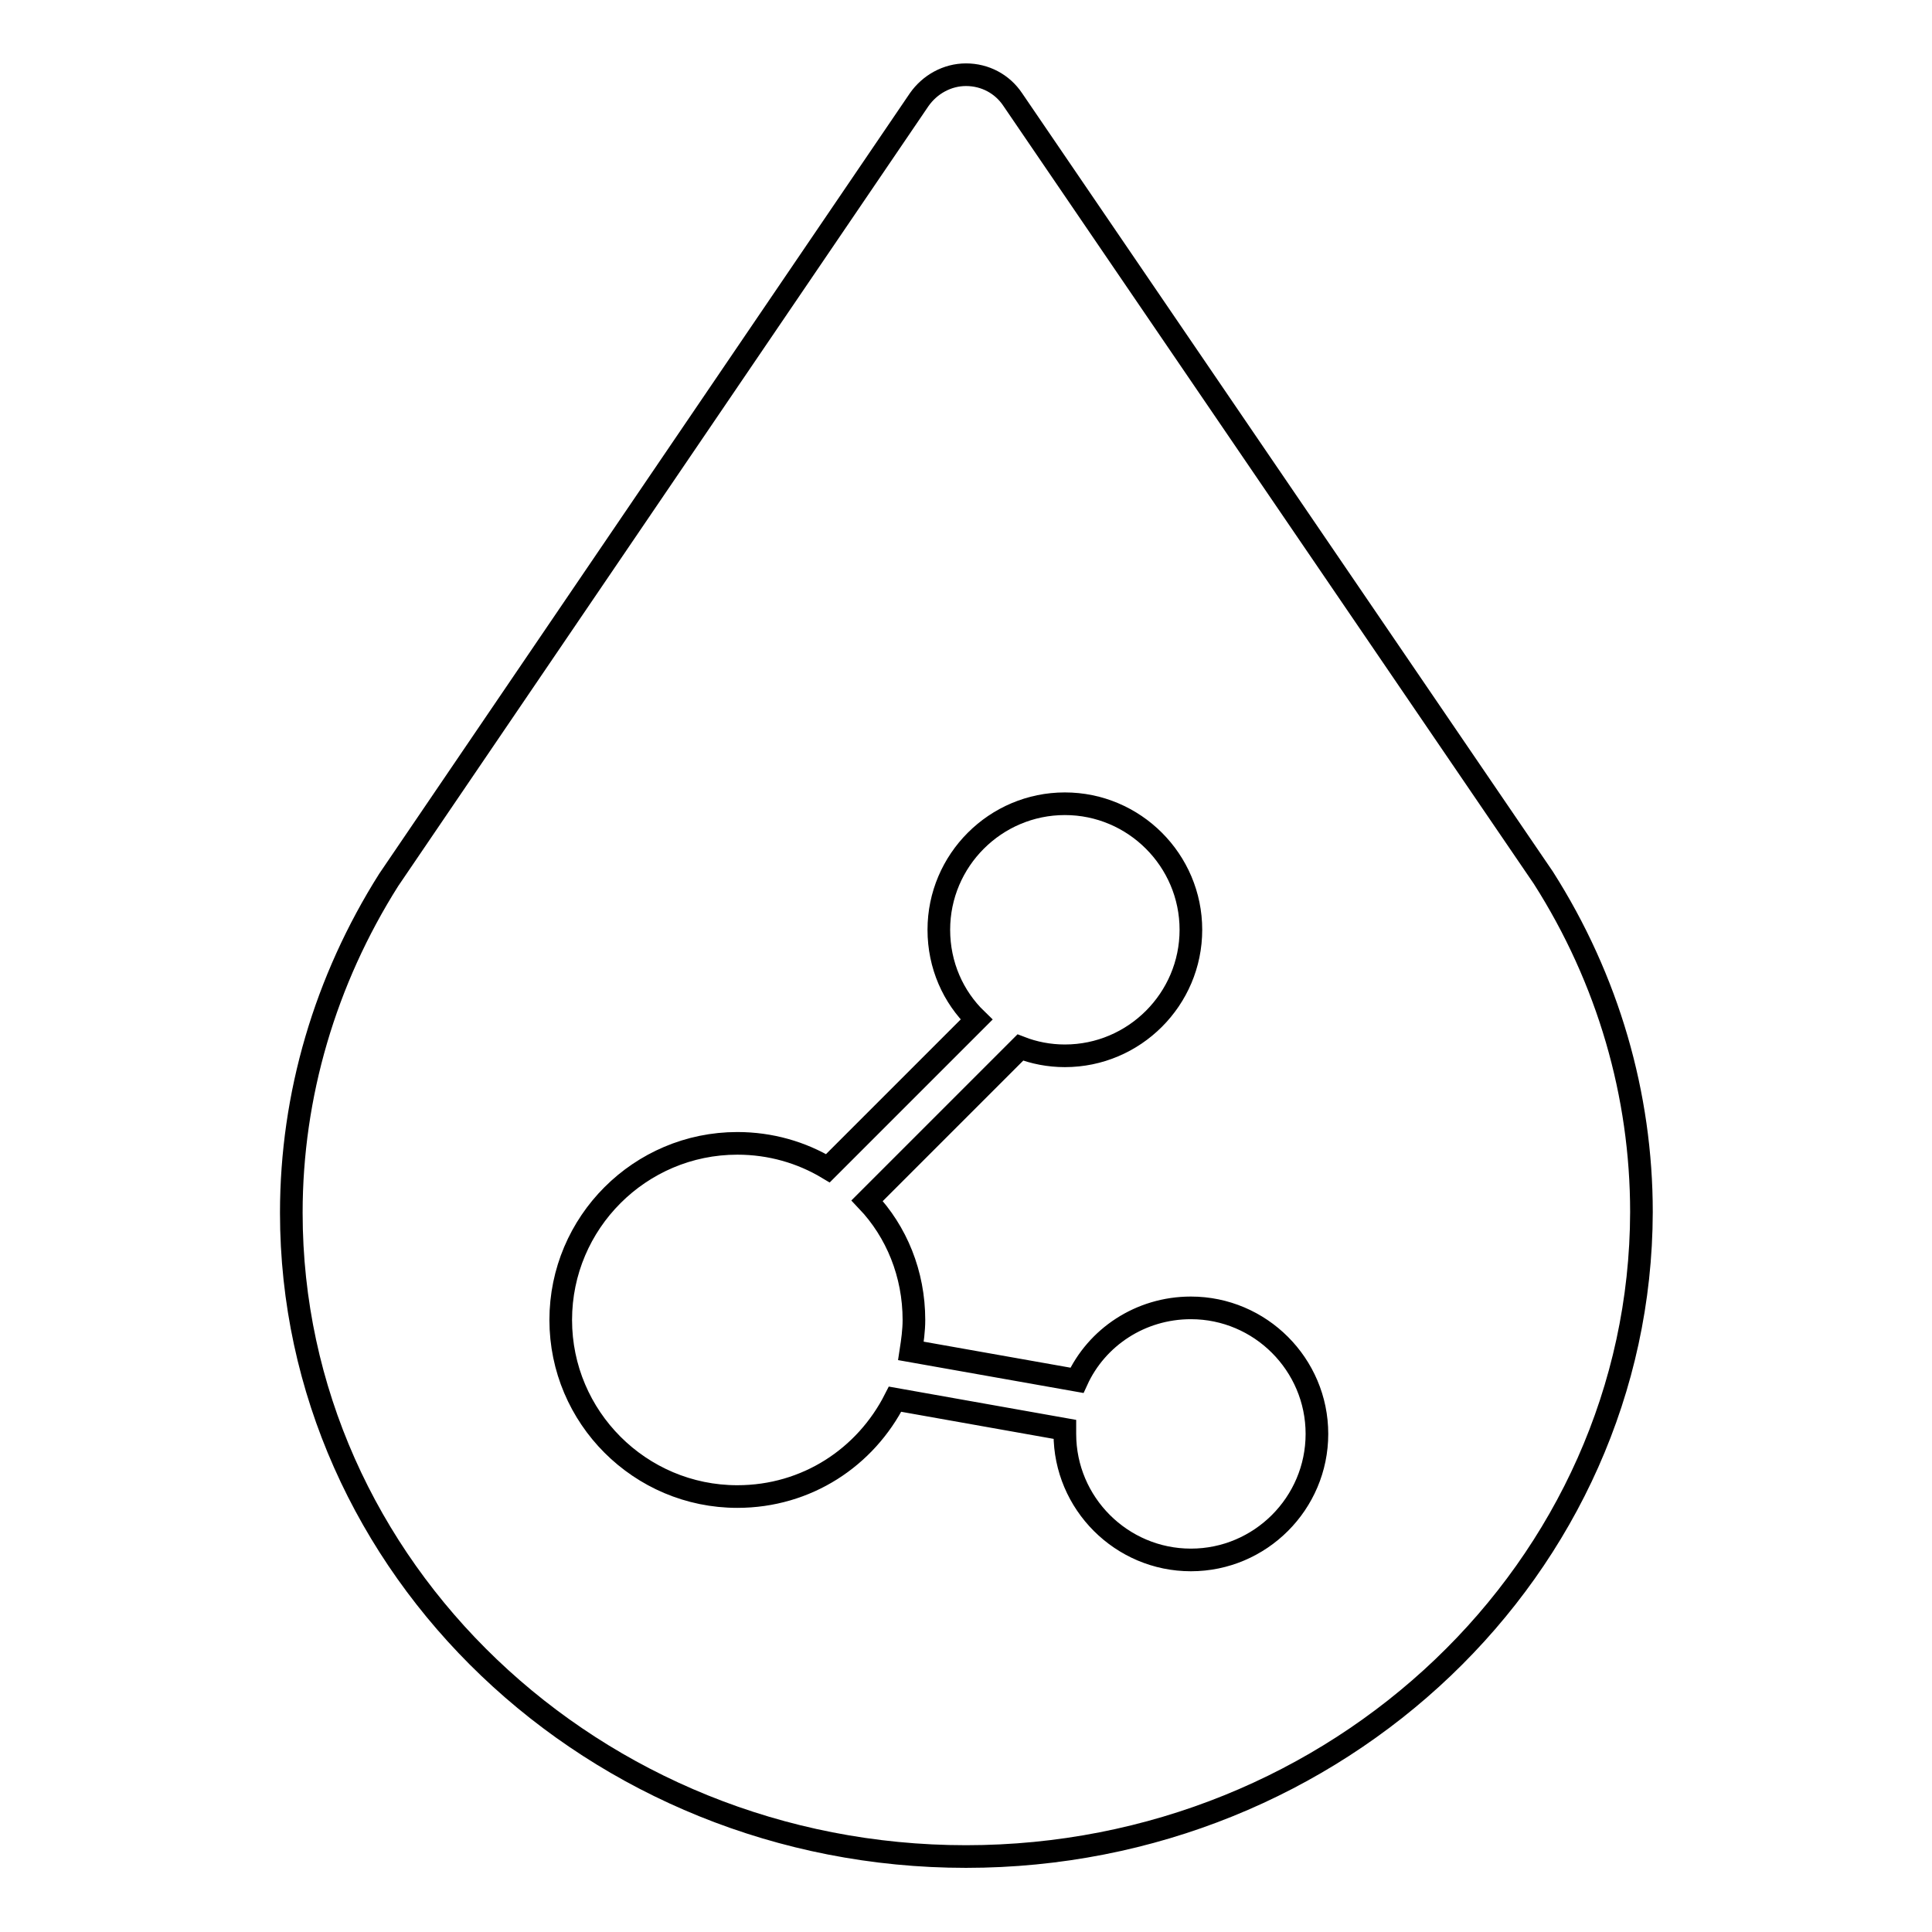
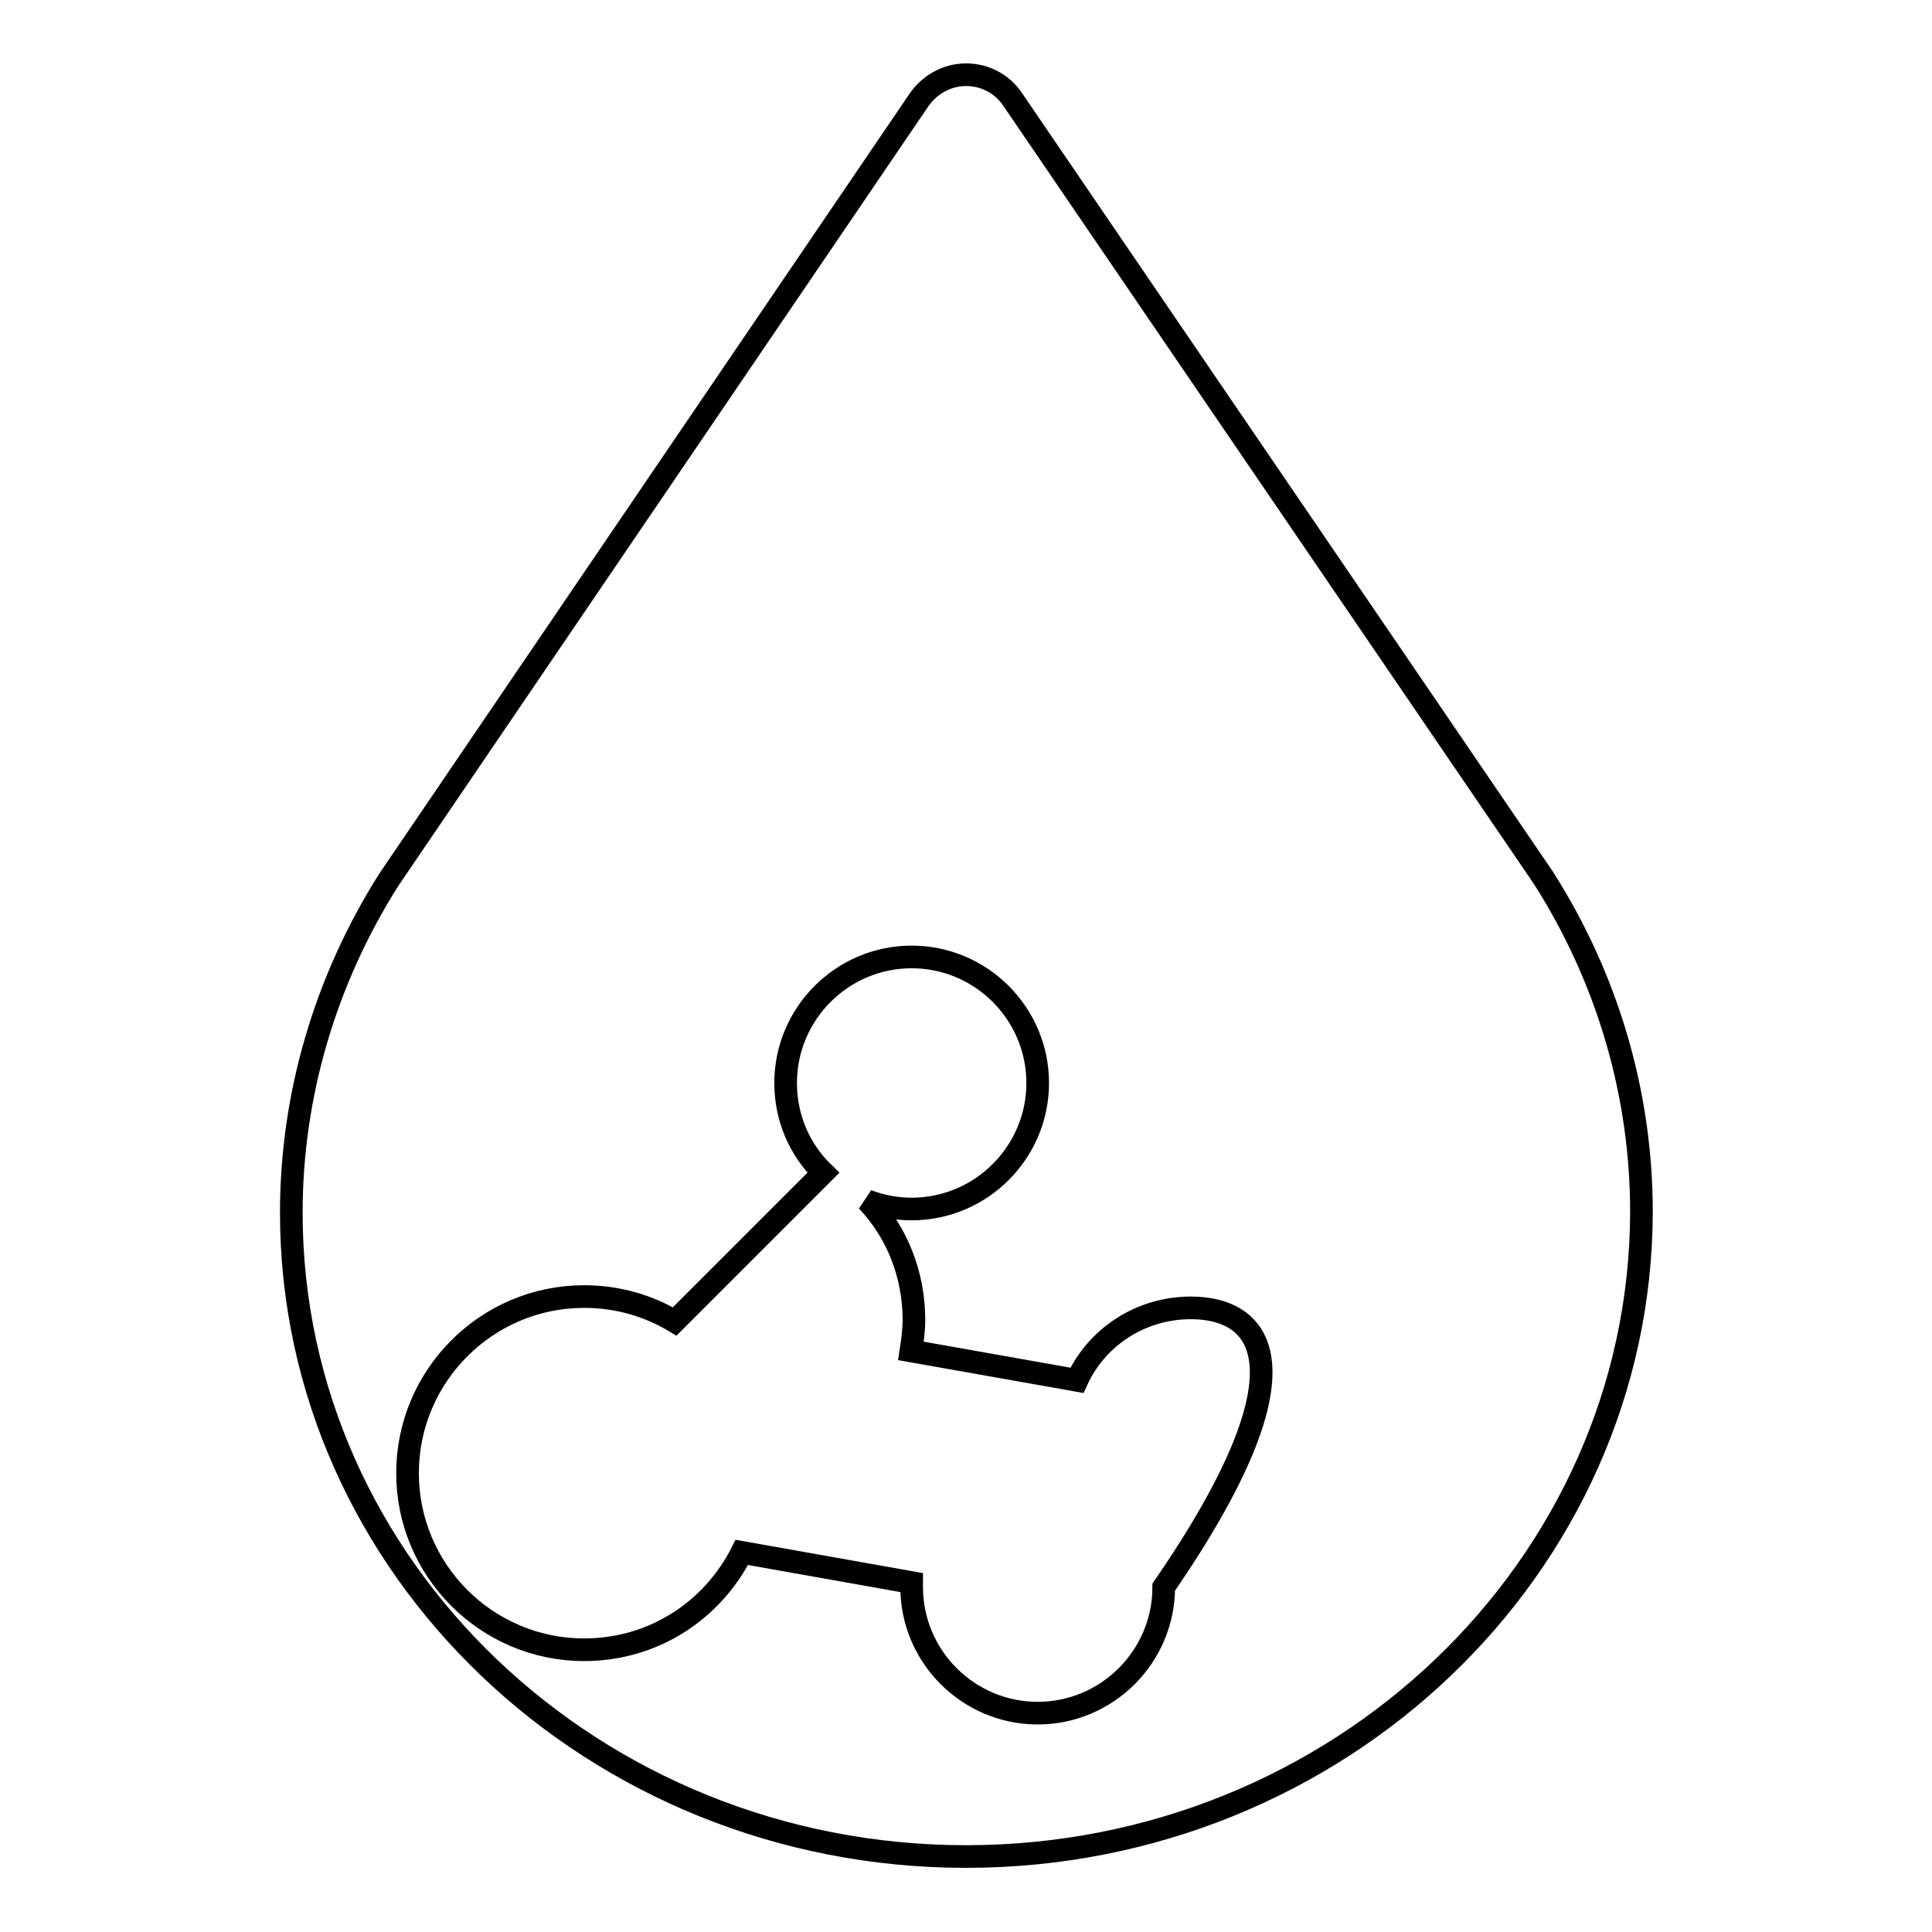
<svg xmlns="http://www.w3.org/2000/svg" version="1.1" x="0px" y="0px" viewBox="0 0 256 256" enable-background="new 0 0 256 256" xml:space="preserve">
  <g>
    <g>
-       <path stroke-width="3" fill-opacity="0" stroke="#000000" d="M128,246c-49.3,0-89.4-38.3-89.4-85.3c0-15.6,4.5-30.8,12.9-44.1l70.3-103.4c1.4-2,3.7-3.3,6.2-3.3c2.5,0,4.8,1.2,6.2,3.3l70.3,103.1c8.6,13.5,13,28.8,13,44.3C217.4,207.7,177.3,246,128,246z M157.8,173.3c-6.7,0-12.5,3.9-15.1,9.6l-22-3.9c0.2-1.3,0.4-2.7,0.4-4.1c0-6.1-2.3-11.7-6.2-15.8l20.3-20.3c1.8,0.7,3.8,1.1,5.9,1.1c9.2,0,16.7-7.5,16.7-16.7c0-9.2-7.5-16.7-16.7-16.7c-9.2,0-16.7,7.5-16.7,16.7c0,4.7,1.9,8.9,5,11.9l-19.7,19.7c-3.5-2.1-7.6-3.3-12-3.3c-12.9,0-23.4,10.5-23.4,23.4s10.5,23.4,23.4,23.4c9.2,0,17-5.2,20.9-12.9l22.5,4v0.6c0,9.2,7.5,16.7,16.7,16.7c9.2,0,16.7-7.5,16.7-16.7C174.5,180.8,167,173.3,157.8,173.3z" />
+       <path stroke-width="3" fill-opacity="0" stroke="#000000" d="M128,246c-49.3,0-89.4-38.3-89.4-85.3c0-15.6,4.5-30.8,12.9-44.1l70.3-103.4c1.4-2,3.7-3.3,6.2-3.3c2.5,0,4.8,1.2,6.2,3.3l70.3,103.1c8.6,13.5,13,28.8,13,44.3C217.4,207.7,177.3,246,128,246z M157.8,173.3c-6.7,0-12.5,3.9-15.1,9.6l-22-3.9c0.2-1.3,0.4-2.7,0.4-4.1c0-6.1-2.3-11.7-6.2-15.8c1.8,0.7,3.8,1.1,5.9,1.1c9.2,0,16.7-7.5,16.7-16.7c0-9.2-7.5-16.7-16.7-16.7c-9.2,0-16.7,7.5-16.7,16.7c0,4.7,1.9,8.9,5,11.9l-19.7,19.7c-3.5-2.1-7.6-3.3-12-3.3c-12.9,0-23.4,10.5-23.4,23.4s10.5,23.4,23.4,23.4c9.2,0,17-5.2,20.9-12.9l22.5,4v0.6c0,9.2,7.5,16.7,16.7,16.7c9.2,0,16.7-7.5,16.7-16.7C174.5,180.8,167,173.3,157.8,173.3z" />
    </g>
  </g>
</svg>